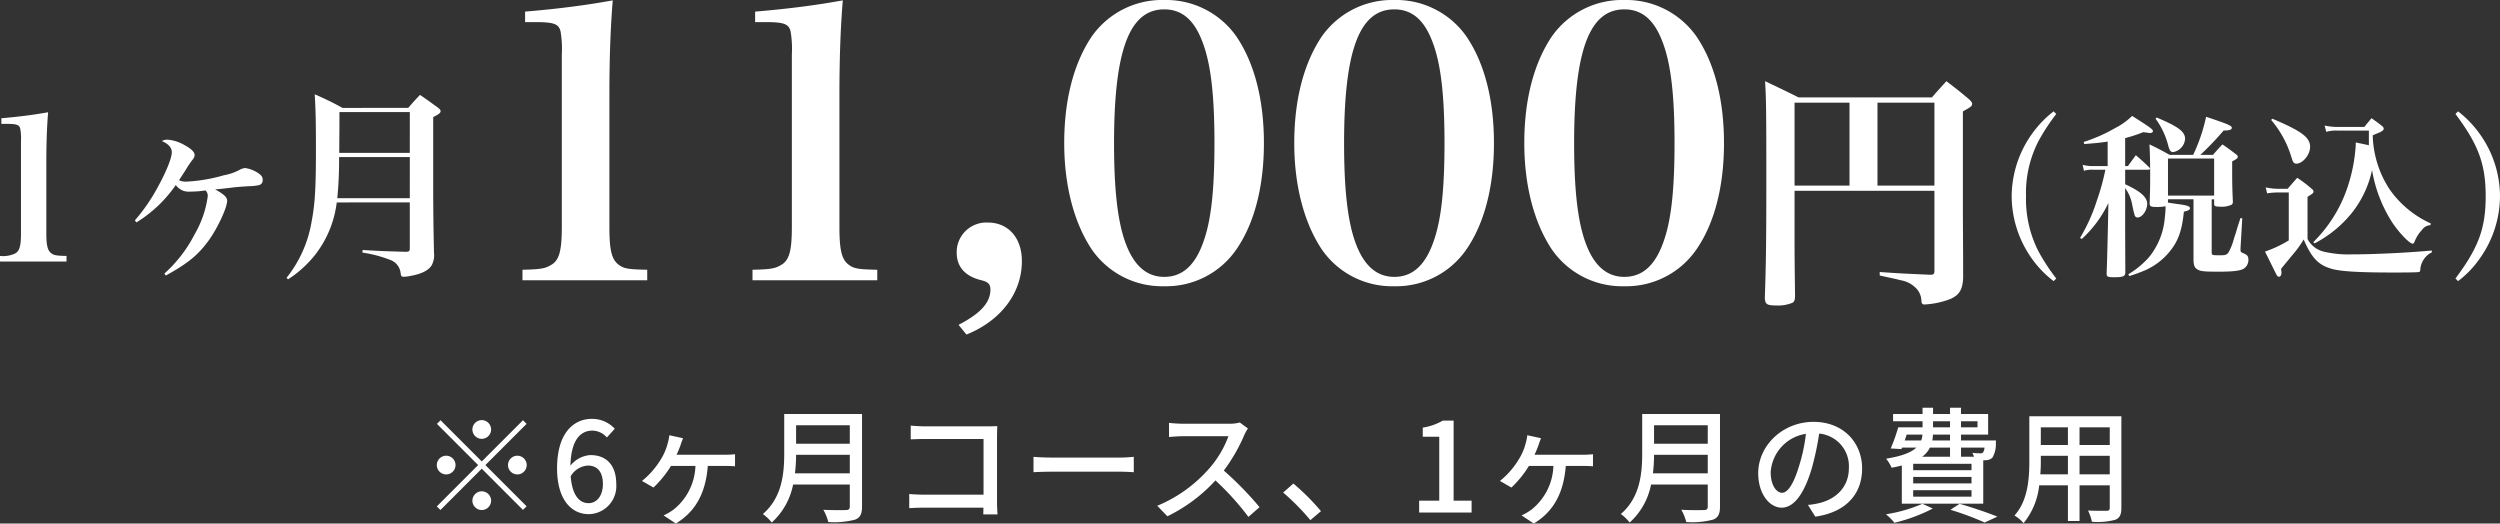
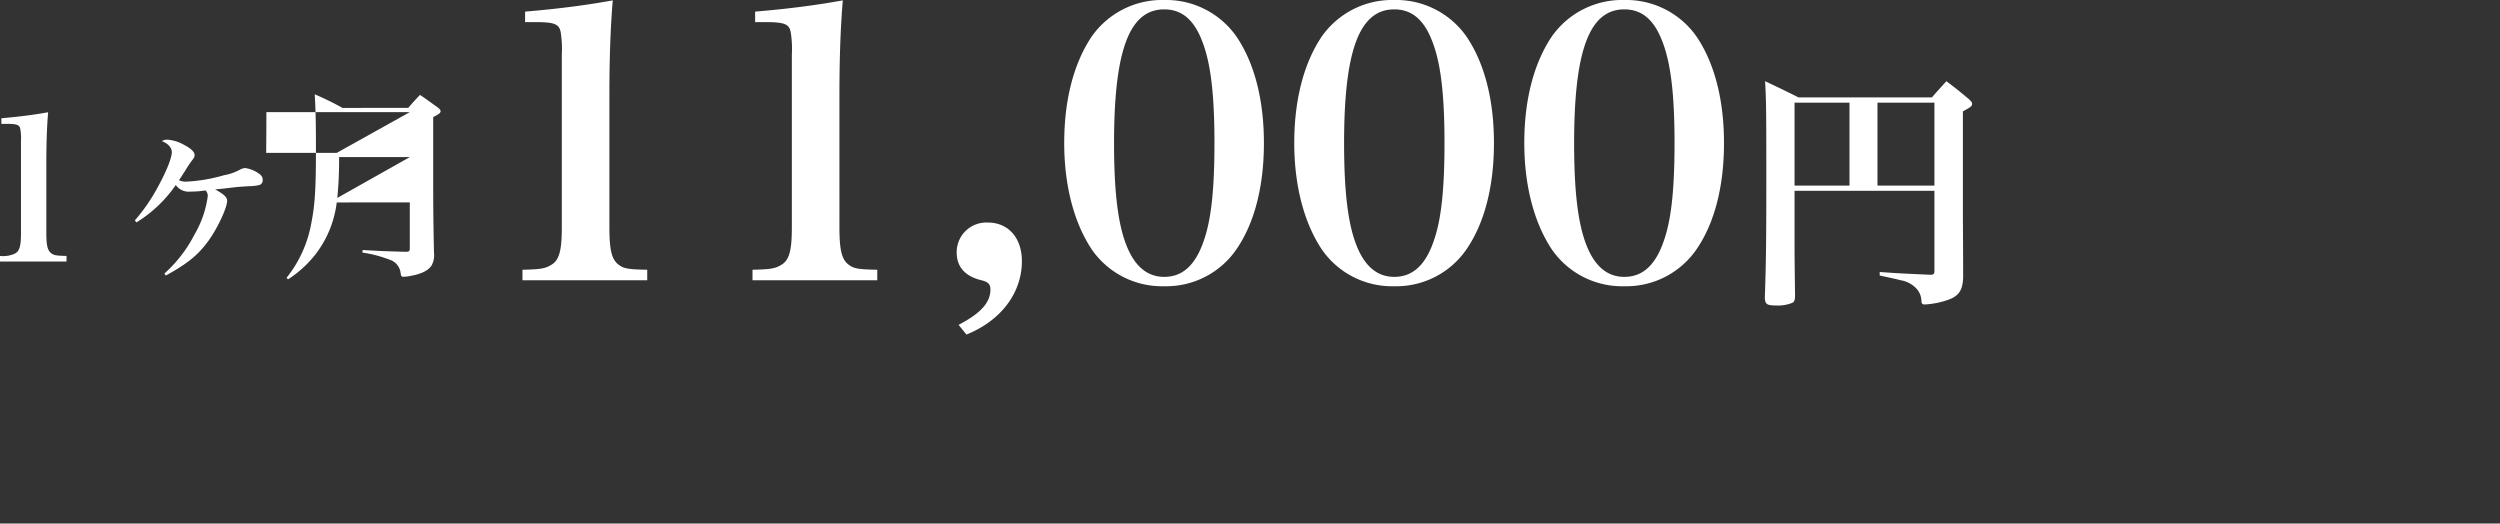
<svg xmlns="http://www.w3.org/2000/svg" width="400.368" height="83.84" viewBox="0 0 400.368 83.84">
  <rect x="0" y="0" width="400.368" height="83.84" fill="#333333" stroke="none" />
  <defs>
    <style>.a{fill:#fff;}</style>
  </defs>
  <g transform="translate(-509.848 -8175.92)">
    <g transform="translate(4774 19425)">
      <path class="a" d="M8.52-1.2H28.5V-2.88c-3.06-.06-3.78-.18-4.62-.84-1.08-.84-1.44-2.34-1.44-6V-30.9q0-8.73.54-15.12c-3.96.72-8.34,1.32-14.04,1.8v1.68h1.62c3.06,0,3.84.3,4.08,1.62a17,17,0,0,1,.18,3.6v27.6c0,3.84-.42,5.4-1.8,6.12-.9.54-1.74.66-4.5.72Zm36.84,0H65.34V-2.88c-3.06-.06-3.78-.18-4.62-.84-1.08-.84-1.44-2.34-1.44-6V-30.9q0-8.73.54-15.12c-3.96.72-8.34,1.32-14.04,1.8v1.68H47.4c3.06,0,3.84.3,4.08,1.62a17,17,0,0,1,.18,3.6v27.6c0,3.84-.42,5.4-1.8,6.12-.9.54-1.74.66-4.5.72ZM79.62,7.5C85.14,5.28,88.5.84,88.5-4.26c0-3.72-2.16-6.18-5.46-6.18a4.747,4.747,0,0,0-4.98,4.8c0,2.22,1.26,3.72,3.72,4.38,1.32.3,1.68.66,1.68,1.56,0,2.1-1.62,3.84-5.1,5.64ZM95.28-23.16c0,6.78,1.56,12.72,4.38,16.98A13.674,13.674,0,0,0,111.3-.24a13.643,13.643,0,0,0,11.58-5.94c2.88-4.2,4.38-10.08,4.38-16.98s-1.5-12.78-4.38-17.04a13.738,13.738,0,0,0-11.58-5.88A13.77,13.77,0,0,0,99.66-40.2C96.78-35.88,95.28-30.06,95.28-23.16Zm7.98,0c0-14.88,2.46-21.42,8.04-21.42,2.82,0,4.8,1.68,6.12,5.22,1.32,3.42,1.92,8.4,1.92,16.2,0,7.08-.48,11.88-1.56,15.18-1.32,4.2-3.42,6.24-6.48,6.24q-4.14,0-6.12-5.22C103.86-10.38,103.26-15.54,103.26-23.16Zm28.86,0c0,6.78,1.56,12.72,4.38,16.98A13.674,13.674,0,0,0,148.14-.24a13.643,13.643,0,0,0,11.58-5.94c2.88-4.2,4.38-10.08,4.38-16.98s-1.5-12.78-4.38-17.04a13.738,13.738,0,0,0-11.58-5.88A13.77,13.77,0,0,0,136.5-40.2C133.62-35.88,132.12-30.06,132.12-23.16Zm7.98,0c0-14.88,2.46-21.42,8.04-21.42,2.82,0,4.8,1.68,6.12,5.22,1.32,3.42,1.92,8.4,1.92,16.2,0,7.08-.48,11.88-1.56,15.18-1.32,4.2-3.42,6.24-6.48,6.24q-4.14,0-6.12-5.22C140.7-10.38,140.1-15.54,140.1-23.16Zm28.86,0c0,6.78,1.56,12.72,4.38,16.98A13.674,13.674,0,0,0,184.98-.24a13.643,13.643,0,0,0,11.58-5.94c2.88-4.2,4.38-10.08,4.38-16.98s-1.5-12.78-4.38-17.04a13.738,13.738,0,0,0-11.58-5.88,13.77,13.77,0,0,0-11.64,5.88C170.46-35.88,168.96-30.06,168.96-23.16Zm7.98,0c0-14.88,2.46-21.42,8.04-21.42,2.82,0,4.8,1.68,6.12,5.22,1.32,3.42,1.92,8.4,1.92,16.2,0,7.08-.48,11.88-1.56,15.18-1.32,4.2-3.42,6.24-6.48,6.24q-4.14,0-6.12-5.22C177.54-10.38,176.94-15.54,176.94-23.16Zm35.3,7.64h22.4V-2.68c0,.44-.16.6-.56.6h-.2c-4.32-.2-4.64-.2-8-.44v.56c2.56.56,2.76.6,3.36.76A4.427,4.427,0,0,1,231.92.32a3.064,3.064,0,0,1,.64,1.84c.04.4.16.52.52.52a13.319,13.319,0,0,0,4.12-.88c1.44-.64,1.96-1.52,2.04-3.4,0-2.48,0-2.48-.04-9.8V-28.24c1.44-.8,1.44-.84,1.48-1.24,0-.16-.12-.36-.56-.76-1.52-1.28-2-1.64-3.56-2.84-1.04,1.16-1.36,1.48-2.32,2.6H212.88c-2.32-1.16-3-1.48-5.36-2.6.16,2.72.2,4.36.2,14.92,0,10.16-.04,14.04-.24,19.76.04,1.04.32,1.24,1.84,1.24a5.963,5.963,0,0,0,2.6-.44c.28-.16.4-.48.4-1.12-.08-6.32-.08-6.84-.08-8.4Zm13.28-.84V-29.64h9.12v13.28Zm-4.48,0h-8.8V-29.64h8.8Z" transform="translate(-4189 -11203)" />
-       <path class="a" d="M10.848-.192H21.5v-.9c-1.632-.032-2.016-.1-2.464-.448-.576-.448-.768-1.248-.768-3.2v-11.3q0-4.656.288-8.064c-2.112.384-4.448.7-7.488.96v.9h.864c1.632,0,2.048.16,2.176.864a9.064,9.064,0,0,1,.1,1.92v14.72c0,2.048-.224,2.88-.96,3.264a4.5,4.5,0,0,1-2.4.384ZM32.7-6.464a21.135,21.135,0,0,0,6.3-5.984,2.519,2.519,0,0,0,2.272,1.056c.384,0,1.088-.032,1.472-.064.8-.1.8-.1,1.024-.128a1.22,1.22,0,0,1,.352.928,16.421,16.421,0,0,1-2.112,6.112,21.589,21.589,0,0,1-4.832,6.272l.224.32c3.552-1.952,5.184-3.3,6.88-5.632,1.44-2.016,2.944-5.248,2.944-6.336,0-.576-.512-1.056-1.92-1.824.7-.064.7-.064,2.4-.256.96-.128,1.472-.16,2.88-.256a8.71,8.71,0,0,0,1.664-.16.787.787,0,0,0,.672-.8c0-.512-.16-.768-.736-1.152a5.07,5.07,0,0,0-2.048-.8,2.022,2.022,0,0,0-.8.224,8.23,8.23,0,0,1-2.624.928A26.016,26.016,0,0,1,40.7-12.992a2.6,2.6,0,0,1-1.184-.224c.352-.544.832-1.248,1.408-2.208.32-.48.448-.64.544-.8.448-.544.544-.736.544-1.024,0-.48-.512-.992-1.568-1.568a6.434,6.434,0,0,0-2.816-.9,1.83,1.83,0,0,0-.864.224c1.056.448,1.6,1.056,1.6,1.792,0,.9-.864,3.072-2.24,5.568a28.518,28.518,0,0,1-3.68,5.344Zm43.776-3.2V-2.3c0,.448-.128.544-.672.544-3.616-.1-4.192-.128-6.88-.288l-.032.416A20.269,20.269,0,0,1,73.28-.48a2.533,2.533,0,0,1,1.728,2.144c.064.48.128.576.48.576a5.132,5.132,0,0,0,1.056-.128c1.7-.288,2.848-.832,3.392-1.632a3.367,3.367,0,0,0,.416-2.08c-.1-4.384-.128-7.68-.128-10.688v-11.04c.9-.448,1.184-.672,1.184-.96,0-.16-.128-.32-.448-.576-1.216-.864-1.568-1.152-2.848-2.016-.864.9-1.088,1.152-1.888,2.08H65.7a47.92,47.92,0,0,0-4.448-2.176c.16,2.784.192,4.64.192,8.9,0,6.176-.16,8.736-.7,11.52a19.53,19.53,0,0,1-4,8.96l.224.256a17.745,17.745,0,0,0,4.448-4.064,16.967,16.967,0,0,0,3.36-8.256Zm0-.672H64.864a62.674,62.674,0,0,0,.288-6.592H76.48Zm0-7.264h-11.3c.032-4.16.032-4.16.032-6.528H76.48Z" transform="translate(-4275 -11207)" />
-       <path class="a" d="M25.732-24.248A17.125,17.125,0,0,0,22.12-20.44a17.375,17.375,0,0,0-3.108,9.8A17.375,17.375,0,0,0,22.12-.84a16.432,16.432,0,0,0,3.612,3.78l.42-.42a32.1,32.1,0,0,1-2.8-4.256,18.342,18.342,0,0,1-2.044-8.9,18.144,18.144,0,0,1,2.044-8.932,32.1,32.1,0,0,1,2.8-4.256ZM44.044-10.164h4.088V-.448c.028.868.168,1.232.588,1.484.476.336,1.092.392,3.416.392,2.352,0,3.444-.14,4.032-.476a1.646,1.646,0,0,0,.756-1.428c0-.588-.168-.784-.9-1.092-.308-.112-.364-.2-.364-.56v-.2l.28-4.788-.28-.056c-.336,1.008-.588,1.792-.728,2.324-.112.308-.2.616-.308.924A9.668,9.668,0,0,1,53.872-1.9c-.28.56-.532.7-1.316.7h-.392c-1.092,0-1.12-.028-1.12-.56v-8.4h.392v.7c0,.392.168.476.952.476A3.67,3.67,0,0,0,54.236-9.3c.14-.112.2-.224.2-.532-.084-1.652-.112-3-.112-4.4V-16.24c.672-.336.9-.5.9-.756,0-.14-.084-.224-.336-.42-.9-.672-1.176-.9-2.128-1.54q-.756.8-1.512,1.68H49.224a46.9,46.9,0,0,0,3.724-3.892c.98-.028,1.316-.14,1.316-.448,0-.336-.532-.56-4.116-1.764a27.121,27.121,0,0,1-2.072,6.1H44.3c-1.344-.756-1.764-.98-3.22-1.68.084,1.708.112,2.772.112,5.348,0,1.6-.028,2.464-.084,4.032v.084c0,.448.2.56,1.036.56a7.054,7.054,0,0,0,1.512-.112,12.311,12.311,0,0,1-.112,1.736A11.471,11.471,0,0,1,40.964-.84a14.244,14.244,0,0,1-3.276,2.688l.168.28A25.061,25.061,0,0,0,40.4,1.2a10.568,10.568,0,0,0,3.752-2.8c1.484-1.736,2.128-3.444,2.436-6.58.672-.14.98-.308.98-.56,0-.308-.476-.476-2.044-.672-.392-.056-.392-.056-1.484-.224Zm0-6.524h7.392v5.936H44.044Zm-6.86-3.276a24.285,24.285,0,0,0,2.912-.952c.448.056.98.14,1.092.14.252,0,.448-.14.448-.308,0-.28-.392-.56-3.332-2.436a10.7,10.7,0,0,1-2.744,1.96,25.041,25.041,0,0,1-5.012,2.212l.084.336c1.82-.14,2.464-.2,3.752-.392v3.92H32.06a6.019,6.019,0,0,1-1.68-.2l.2.952a4.627,4.627,0,0,1,1.456-.168H34.02A37.549,37.549,0,0,1,32.648-9.94,27.957,27.957,0,0,1,29.96-3.976l.28.168A18.509,18.509,0,0,0,34.5-9.576l-.056,3c-.14,5.908-.14,5.908-.224,8.316V1.82c0,.392.224.5,1.092.5,1.624,0,1.9-.14,1.9-.84l-.028-7.056v-6.384a6.411,6.411,0,0,1,1.12,2.6A17.262,17.262,0,0,0,38.7-7.644a.477.477,0,0,0,.476.392c.756,0,1.54-1.148,1.54-2.212,0-1.036-1.12-2.016-3.528-3.108V-14.9h3.724c.14,0,.252-.056.252-.168,0-.056-.028-.112-.14-.224-.9-.868-1.176-1.12-2.128-1.932-.448.616-.868,1.176-1.26,1.736h-.448Zm4.872-3.108A12.439,12.439,0,0,1,44.1-18.7c.224.784.392.98.784.98a2.331,2.331,0,0,0,1.9-2.128c0-1.148-1.092-1.96-4.564-3.416Zm18.508.2a16.476,16.476,0,0,1,3.248,5.964c.2.616.2.616.28.728a.529.529,0,0,0,.5.308c1.036,0,2.212-1.428,2.212-2.688,0-1.512-1.344-2.52-6.048-4.508ZM86.3-1.96c-4,.364-9.24.616-12.74.616a17.2,17.2,0,0,1-4.508-.42,4.014,4.014,0,0,1-2.66-2.044v-6.748c.9-.56.952-.616.952-.868a.482.482,0,0,0-.224-.364,20.434,20.434,0,0,0-2.38-1.82L63.2-11.844H61.572a10.541,10.541,0,0,1-1.876-.224l.224.952a11.95,11.95,0,0,1,1.568-.14h1.9v7.672a18.7,18.7,0,0,1-3.808,1.792C60.956.98,60.956.98,61.348,1.764c.14.336.308.476.476.476.224,0,.392-.252.392-.644,0-.112-.028-.28-.056-.644.308-.364.308-.364,1.876-2.268a16.424,16.424,0,0,0,1.736-2.408c1.316,3,2.352,4.088,4.508,4.7,1.428.42,4.48.588,9.94.588,2.52,0,3.78-.028,4-.084.2-.056.224-.084.252-.644a3.43,3.43,0,0,1,.84-1.764,2.794,2.794,0,0,1,.98-.728ZM86.128-6.3a16.163,16.163,0,0,1-6.552-5.4,16.468,16.468,0,0,1-2.744-8.708c.392-.168.7-.308.924-.392a2.368,2.368,0,0,0,.728-.42.425.425,0,0,0,.112-.224.571.571,0,0,0-.224-.42c-.728-.588-.98-.756-1.736-1.288-.5.616-.672.812-1.148,1.4H71.176a9.524,9.524,0,0,1-2.044-.224l.252,1.008a5.859,5.859,0,0,1,1.792-.2h5.04v2.352c-.868-.2-1.148-.252-2.1-.448v.392A26.053,26.053,0,0,1,72.66-11.7a22.14,22.14,0,0,1-5.348,8.4l.2.2a18.823,18.823,0,0,0,5.88-4.76,16.493,16.493,0,0,0,3.332-7A22.2,22.2,0,0,0,79.968-6.44c1.12,1.68,2.772,3.388,3.276,3.388.112,0,.2-.112.308-.364a5.562,5.562,0,0,1,1.176-1.848,1.689,1.689,0,0,1,1.344-.756ZM90.5,2.94A16,16,0,0,0,94.108-.868a17.308,17.308,0,0,0,3.108-9.8,17.221,17.221,0,0,0-3.108-9.772A17.125,17.125,0,0,0,90.5-24.248l-.42.42c3.7,4.928,4.844,8.064,4.844,13.188,0,5.1-1.148,8.232-4.844,13.16Z" transform="translate(-3961 -11207)" />
+       <path class="a" d="M10.848-.192H21.5v-.9c-1.632-.032-2.016-.1-2.464-.448-.576-.448-.768-1.248-.768-3.2v-11.3q0-4.656.288-8.064c-2.112.384-4.448.7-7.488.96v.9h.864c1.632,0,2.048.16,2.176.864a9.064,9.064,0,0,1,.1,1.92v14.72c0,2.048-.224,2.88-.96,3.264a4.5,4.5,0,0,1-2.4.384ZM32.7-6.464a21.135,21.135,0,0,0,6.3-5.984,2.519,2.519,0,0,0,2.272,1.056c.384,0,1.088-.032,1.472-.064.8-.1.8-.1,1.024-.128a1.22,1.22,0,0,1,.352.928,16.421,16.421,0,0,1-2.112,6.112,21.589,21.589,0,0,1-4.832,6.272l.224.32c3.552-1.952,5.184-3.3,6.88-5.632,1.44-2.016,2.944-5.248,2.944-6.336,0-.576-.512-1.056-1.92-1.824.7-.064.7-.064,2.4-.256.96-.128,1.472-.16,2.88-.256a8.71,8.71,0,0,0,1.664-.16.787.787,0,0,0,.672-.8c0-.512-.16-.768-.736-1.152a5.07,5.07,0,0,0-2.048-.8,2.022,2.022,0,0,0-.8.224,8.23,8.23,0,0,1-2.624.928A26.016,26.016,0,0,1,40.7-12.992a2.6,2.6,0,0,1-1.184-.224c.352-.544.832-1.248,1.408-2.208.32-.48.448-.64.544-.8.448-.544.544-.736.544-1.024,0-.48-.512-.992-1.568-1.568a6.434,6.434,0,0,0-2.816-.9,1.83,1.83,0,0,0-.864.224c1.056.448,1.6,1.056,1.6,1.792,0,.9-.864,3.072-2.24,5.568a28.518,28.518,0,0,1-3.68,5.344Zm43.776-3.2V-2.3c0,.448-.128.544-.672.544-3.616-.1-4.192-.128-6.88-.288l-.032.416A20.269,20.269,0,0,1,73.28-.48a2.533,2.533,0,0,1,1.728,2.144c.064.48.128.576.48.576a5.132,5.132,0,0,0,1.056-.128c1.7-.288,2.848-.832,3.392-1.632a3.367,3.367,0,0,0,.416-2.08c-.1-4.384-.128-7.68-.128-10.688v-11.04c.9-.448,1.184-.672,1.184-.96,0-.16-.128-.32-.448-.576-1.216-.864-1.568-1.152-2.848-2.016-.864.9-1.088,1.152-1.888,2.08H65.7a47.92,47.92,0,0,0-4.448-2.176c.16,2.784.192,4.64.192,8.9,0,6.176-.16,8.736-.7,11.52a19.53,19.53,0,0,1-4,8.96l.224.256a17.745,17.745,0,0,0,4.448-4.064,16.967,16.967,0,0,0,3.36-8.256m0-.672H64.864a62.674,62.674,0,0,0,.288-6.592H76.48Zm0-7.264h-11.3c.032-4.16.032-4.16.032-6.528H76.48Z" transform="translate(-4275 -11207)" />
    </g>
-     <path class="a" d="M11.5-13.3A1.511,1.511,0,0,0,10-14.8a1.511,1.511,0,0,0-1.5,1.5A1.511,1.511,0,0,0,10-11.8,1.511,1.511,0,0,0,11.5-13.3ZM3.4-14.78l-.58.58,6.6,6.6L2.8-.98l.58.58L10-7.02l6.6,6.6L17.18-1l-6.6-6.6,6.6-6.6-.58-.58L10-8.18ZM4.3-9.1A1.511,1.511,0,0,0,2.8-7.6,1.511,1.511,0,0,0,4.3-6.1,1.511,1.511,0,0,0,5.8-7.6,1.511,1.511,0,0,0,4.3-9.1Zm11.4,3a1.511,1.511,0,0,0,1.5-1.5,1.511,1.511,0,0,0-1.5-1.5,1.511,1.511,0,0,0-1.5,1.5A1.511,1.511,0,0,0,15.7-6.1ZM8.5-1.9A1.511,1.511,0,0,0,10-.4a1.511,1.511,0,0,0,1.5-1.5A1.511,1.511,0,0,0,10-3.4,1.511,1.511,0,0,0,8.5-1.9Zm18.62.4c-1.58,0-2.64-1.38-2.88-4.3a3.426,3.426,0,0,1,2.74-1.72c1.58,0,2.42,1.06,2.42,2.96S28.4-1.5,27.12-1.5ZM31.3-13.42A4.943,4.943,0,0,0,27.62-15c-2.9,0-5.56,2.26-5.56,7.92,0,5,2.28,7.34,5.08,7.34a4.486,4.486,0,0,0,4.4-4.82c0-3.12-1.66-4.64-4.14-4.64a4.425,4.425,0,0,0-3.2,1.7c.1-4.2,1.66-5.62,3.54-5.62a3.163,3.163,0,0,1,2.3,1.1Zm9.9,4.16c.26-.54.48-1.1.64-1.54a10.684,10.684,0,0,1,.4-1.1l-2.2-.48a7.128,7.128,0,0,1-.26,1.3,9,9,0,0,1-1.1,2.56,13,13,0,0,1-3.02,3.46L37.5-4a16.977,16.977,0,0,0,2.8-3.46h3.92A9.318,9.318,0,0,1,40.78-.52a8.816,8.816,0,0,1-1.66.98l1.96,1.3C44.16-.1,45.86-3.02,46.2-7.46h2.7c.4,0,1.1,0,1.66.06V-9.34a11.958,11.958,0,0,1-1.66.08ZM60.16-6.28a26.051,26.051,0,0,0,.18-2.96h8.6v2.96Zm8.78-7.7v2.96h-8.6v-2.96Zm1.96-1.8H58.44V-9.5c0,3.14-.3,7.06-3.42,9.74A7.057,7.057,0,0,1,56.44,1.6a11.046,11.046,0,0,0,3.42-6.08h9.08v3.5c0,.42-.16.58-.6.58-.48.02-2.08.04-3.64-.04a7.784,7.784,0,0,1,.8,1.96,13.212,13.212,0,0,0,4.28-.38c.8-.3,1.12-.88,1.12-2.08ZM92.6.3c-.04-.44-.08-1.42-.08-2.12V-12.16c0-.52.02-1.24.04-1.68-.36.02-1.06.04-1.6.04H81.02c-.66,0-1.62-.06-2.32-.12v2.2c.52-.02,1.54-.06,2.32-.06h9.34v8.92H80.78c-.86,0-1.74-.06-2.32-.1V-.7c.58-.04,1.58-.08,2.4-.08h9.48c0,.42-.02.8-.02,1.08Zm5.76-6.76c.66-.04,1.84-.08,2.96-.08H112.2c.88,0,1.78.06,2.22.08V-8.92c-.48.04-1.26.12-2.24.12H101.32c-1.08,0-2.32-.06-2.96-.12Zm33.04-7.96a6.066,6.066,0,0,1-1.74.2h-7.42a21.4,21.4,0,0,1-2.18-.14v2.26c.32-.02,1.4-.12,2.18-.12h7.34a16.454,16.454,0,0,1-3.18,5.28,22.473,22.473,0,0,1-8.22,5.86L119.8.6a25.6,25.6,0,0,0,7.7-5.74A43.26,43.26,0,0,1,132.78.7l1.78-1.56a53.159,53.159,0,0,0-5.72-5.86,27.374,27.374,0,0,0,3.28-5.7,6.9,6.9,0,0,1,.58-1.04Zm13,14.2a36.9,36.9,0,0,0-4.42-4.42L138.34-3.2a36.506,36.506,0,0,1,4.36,4.42ZM160.12,0h8.4V-1.9h-2.88V-14.72H163.9a9.042,9.042,0,0,1-3.2,1.12v1.46h2.64V-1.9h-3.22ZM178.6-9.26c.26-.54.48-1.1.64-1.54a10.68,10.68,0,0,1,.4-1.1l-2.2-.48a7.128,7.128,0,0,1-.26,1.3,9,9,0,0,1-1.1,2.56,13,13,0,0,1-3.02,3.46L174.9-4a16.976,16.976,0,0,0,2.8-3.46h3.92a9.318,9.318,0,0,1-3.44,6.94,8.816,8.816,0,0,1-1.66.98l1.96,1.3c3.08-1.86,4.78-4.78,5.12-9.22h2.7c.4,0,1.1,0,1.66.06V-9.34a11.958,11.958,0,0,1-1.66.08Zm18.96,2.98a26.049,26.049,0,0,0,.18-2.96h8.6v2.96Zm8.78-7.7v2.96h-8.6v-2.96Zm1.96-1.8H195.84V-9.5c0,3.14-.3,7.06-3.42,9.74a7.057,7.057,0,0,1,1.42,1.36,11.046,11.046,0,0,0,3.42-6.08h9.08v3.5c0,.42-.16.58-.6.58-.48.02-2.08.04-3.64-.04a7.785,7.785,0,0,1,.8,1.96,13.212,13.212,0,0,0,4.28-.38c.8-.3,1.12-.88,1.12-2.08Zm9.94,12.62c-.8,0-1.82-1.04-1.82-3.32a6.639,6.639,0,0,1,5.64-6.12,27.442,27.442,0,0,1-1.08,5.1C220.06-4.44,219.1-3.16,218.24-3.16ZM223.56.66c4.84-.68,7.5-3.56,7.5-7.7,0-4.16-3.02-7.48-7.78-7.48-4.96,0-8.86,3.82-8.86,8.22,0,3.3,1.8,5.52,3.76,5.52,1.98,0,3.62-2.26,4.82-6.3a45.328,45.328,0,0,0,1.18-5.56,5.238,5.238,0,0,1,4.76,5.52c0,3.2-2.26,5.04-4.8,5.62a11.215,11.215,0,0,1-1.76.28ZM238.2-12.48h2.52a3.038,3.038,0,0,1-.2.94h-2.64Zm4.22-2.14h2.72v.98h-2.72Zm7.12,0v.98H246.9v-.98Zm-4.4,3.08H242.3a4.833,4.833,0,0,0,.1-.94h2.74Zm5.52,1.14a1.5,1.5,0,0,1-.24.78.494.494,0,0,1-.42.14c-.22,0-.72-.02-1.28-.08a4.444,4.444,0,0,1,.26.62H246.9V-10.4Zm-2.08,3.62h-9.34V-7.8h9.34Zm0,2.12h-9.34V-5.7h9.34Zm0,2.12h-9.34V-3.58h9.34Zm-3.44-7.86v1.46h-4.46a4.01,4.01,0,0,0,1.24-1.46Zm-7.72,8.98h13.04V-8.36c.16,0,.3-.02.4-.02a1.551,1.551,0,0,0,1.06-.4,4.187,4.187,0,0,0,.56-2.22c0-.2.02-.54.02-.54h-5.6v-.94h4.34v-3.3H246.9v-1h-1.76v1h-2.72v-1h-1.68v1h-4.72v1.16h4.72v.98h-3.9a27.768,27.768,0,0,1-1.2,3.38l1.72.1.1-.24h2.3c-.82.76-2.28,1.36-4.86,1.78a5.92,5.92,0,0,1,.88,1.44,15.517,15.517,0,0,0,1.64-.36Zm3.3.02A23.9,23.9,0,0,1,234.88.28a9.709,9.709,0,0,1,1.36,1.36,27.267,27.267,0,0,0,6.14-2.28Zm4.48.96a45.776,45.776,0,0,1,5.48,2.04l2.04-.94c-1.44-.6-3.88-1.42-6.04-2.06Zm20.68-5.68V-9.08h4.84v2.96Zm-6.28,0c.06-.74.08-1.48.08-2.16v-.8h4.34v2.96Zm4.42-7.52v2.82h-4.34v-2.82Zm6.7,2.82h-4.84v-2.82h4.84Zm1.86-4.6H257.84V-8.3c0,2.82-.2,6.36-2.38,8.78a6.156,6.156,0,0,1,1.46,1.22,11.472,11.472,0,0,0,2.5-6.06h4.6V1.36h1.86V-4.36h4.84V-.78c0,.38-.14.5-.5.5-.38,0-1.7.02-2.98-.04a7.685,7.685,0,0,1,.62,1.8,10.948,10.948,0,0,0,3.74-.32c.72-.28.98-.84.98-1.92Z" transform="translate(577 8258)" />
  </g>
</svg>